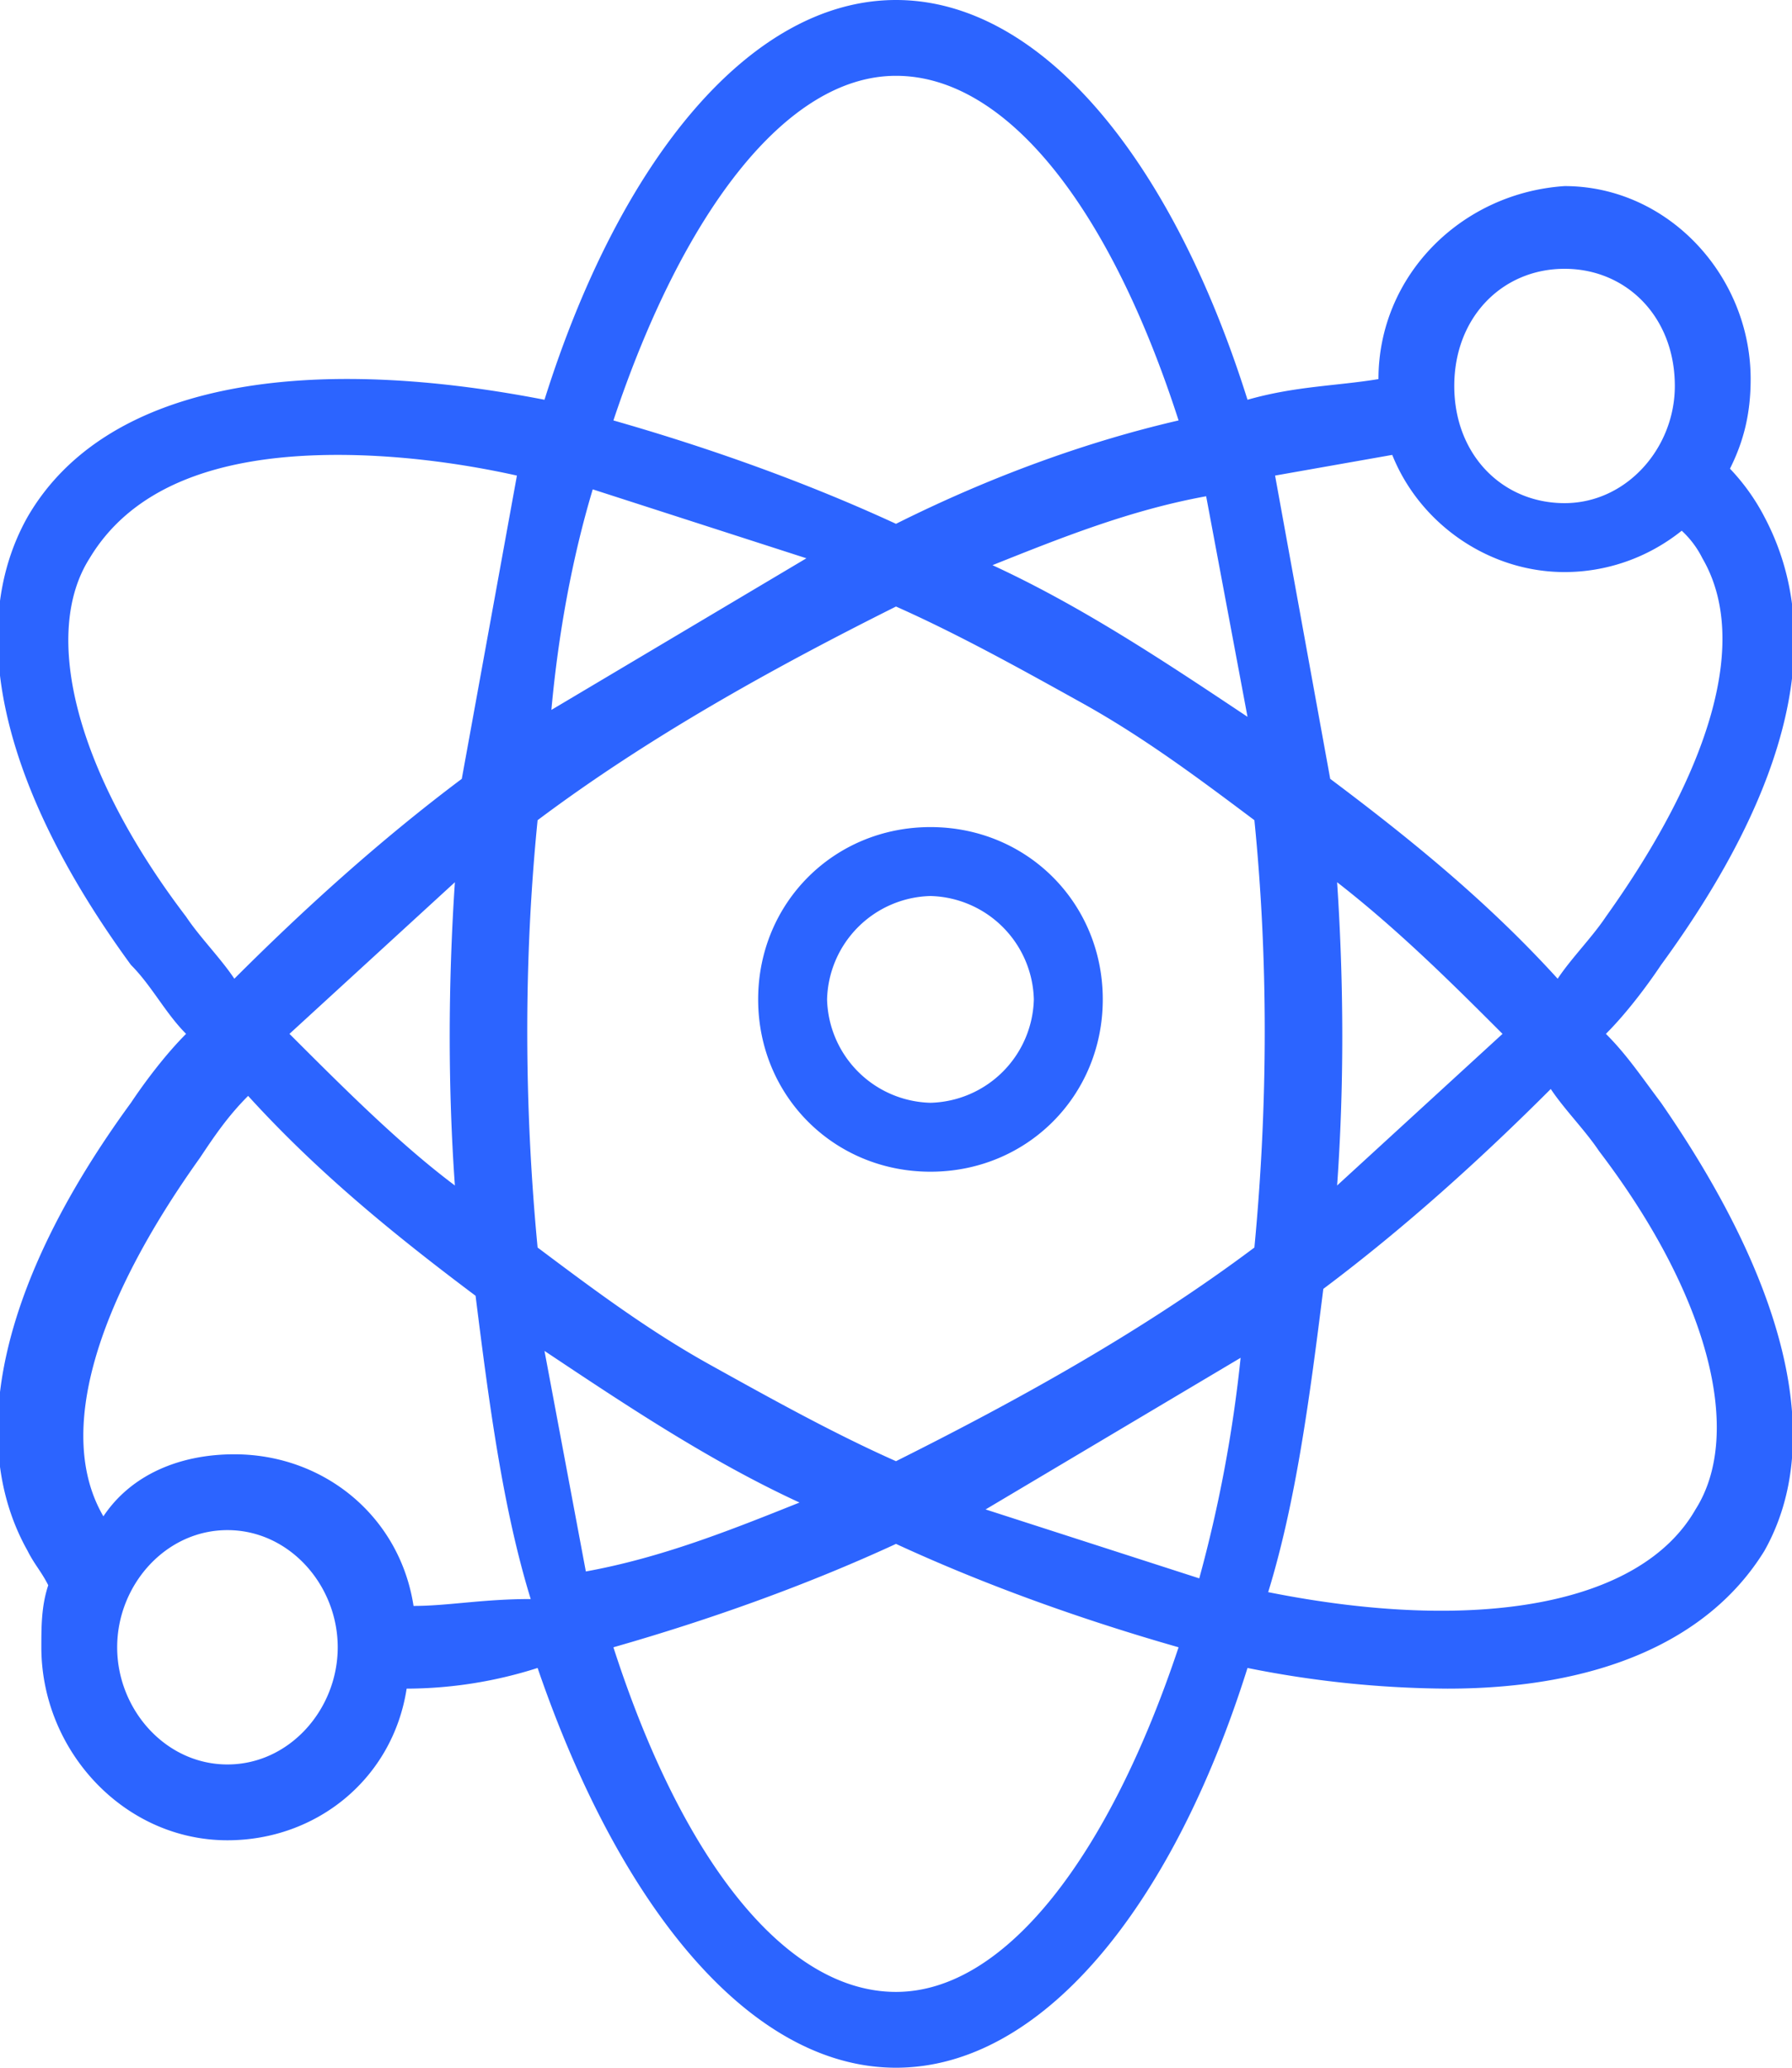
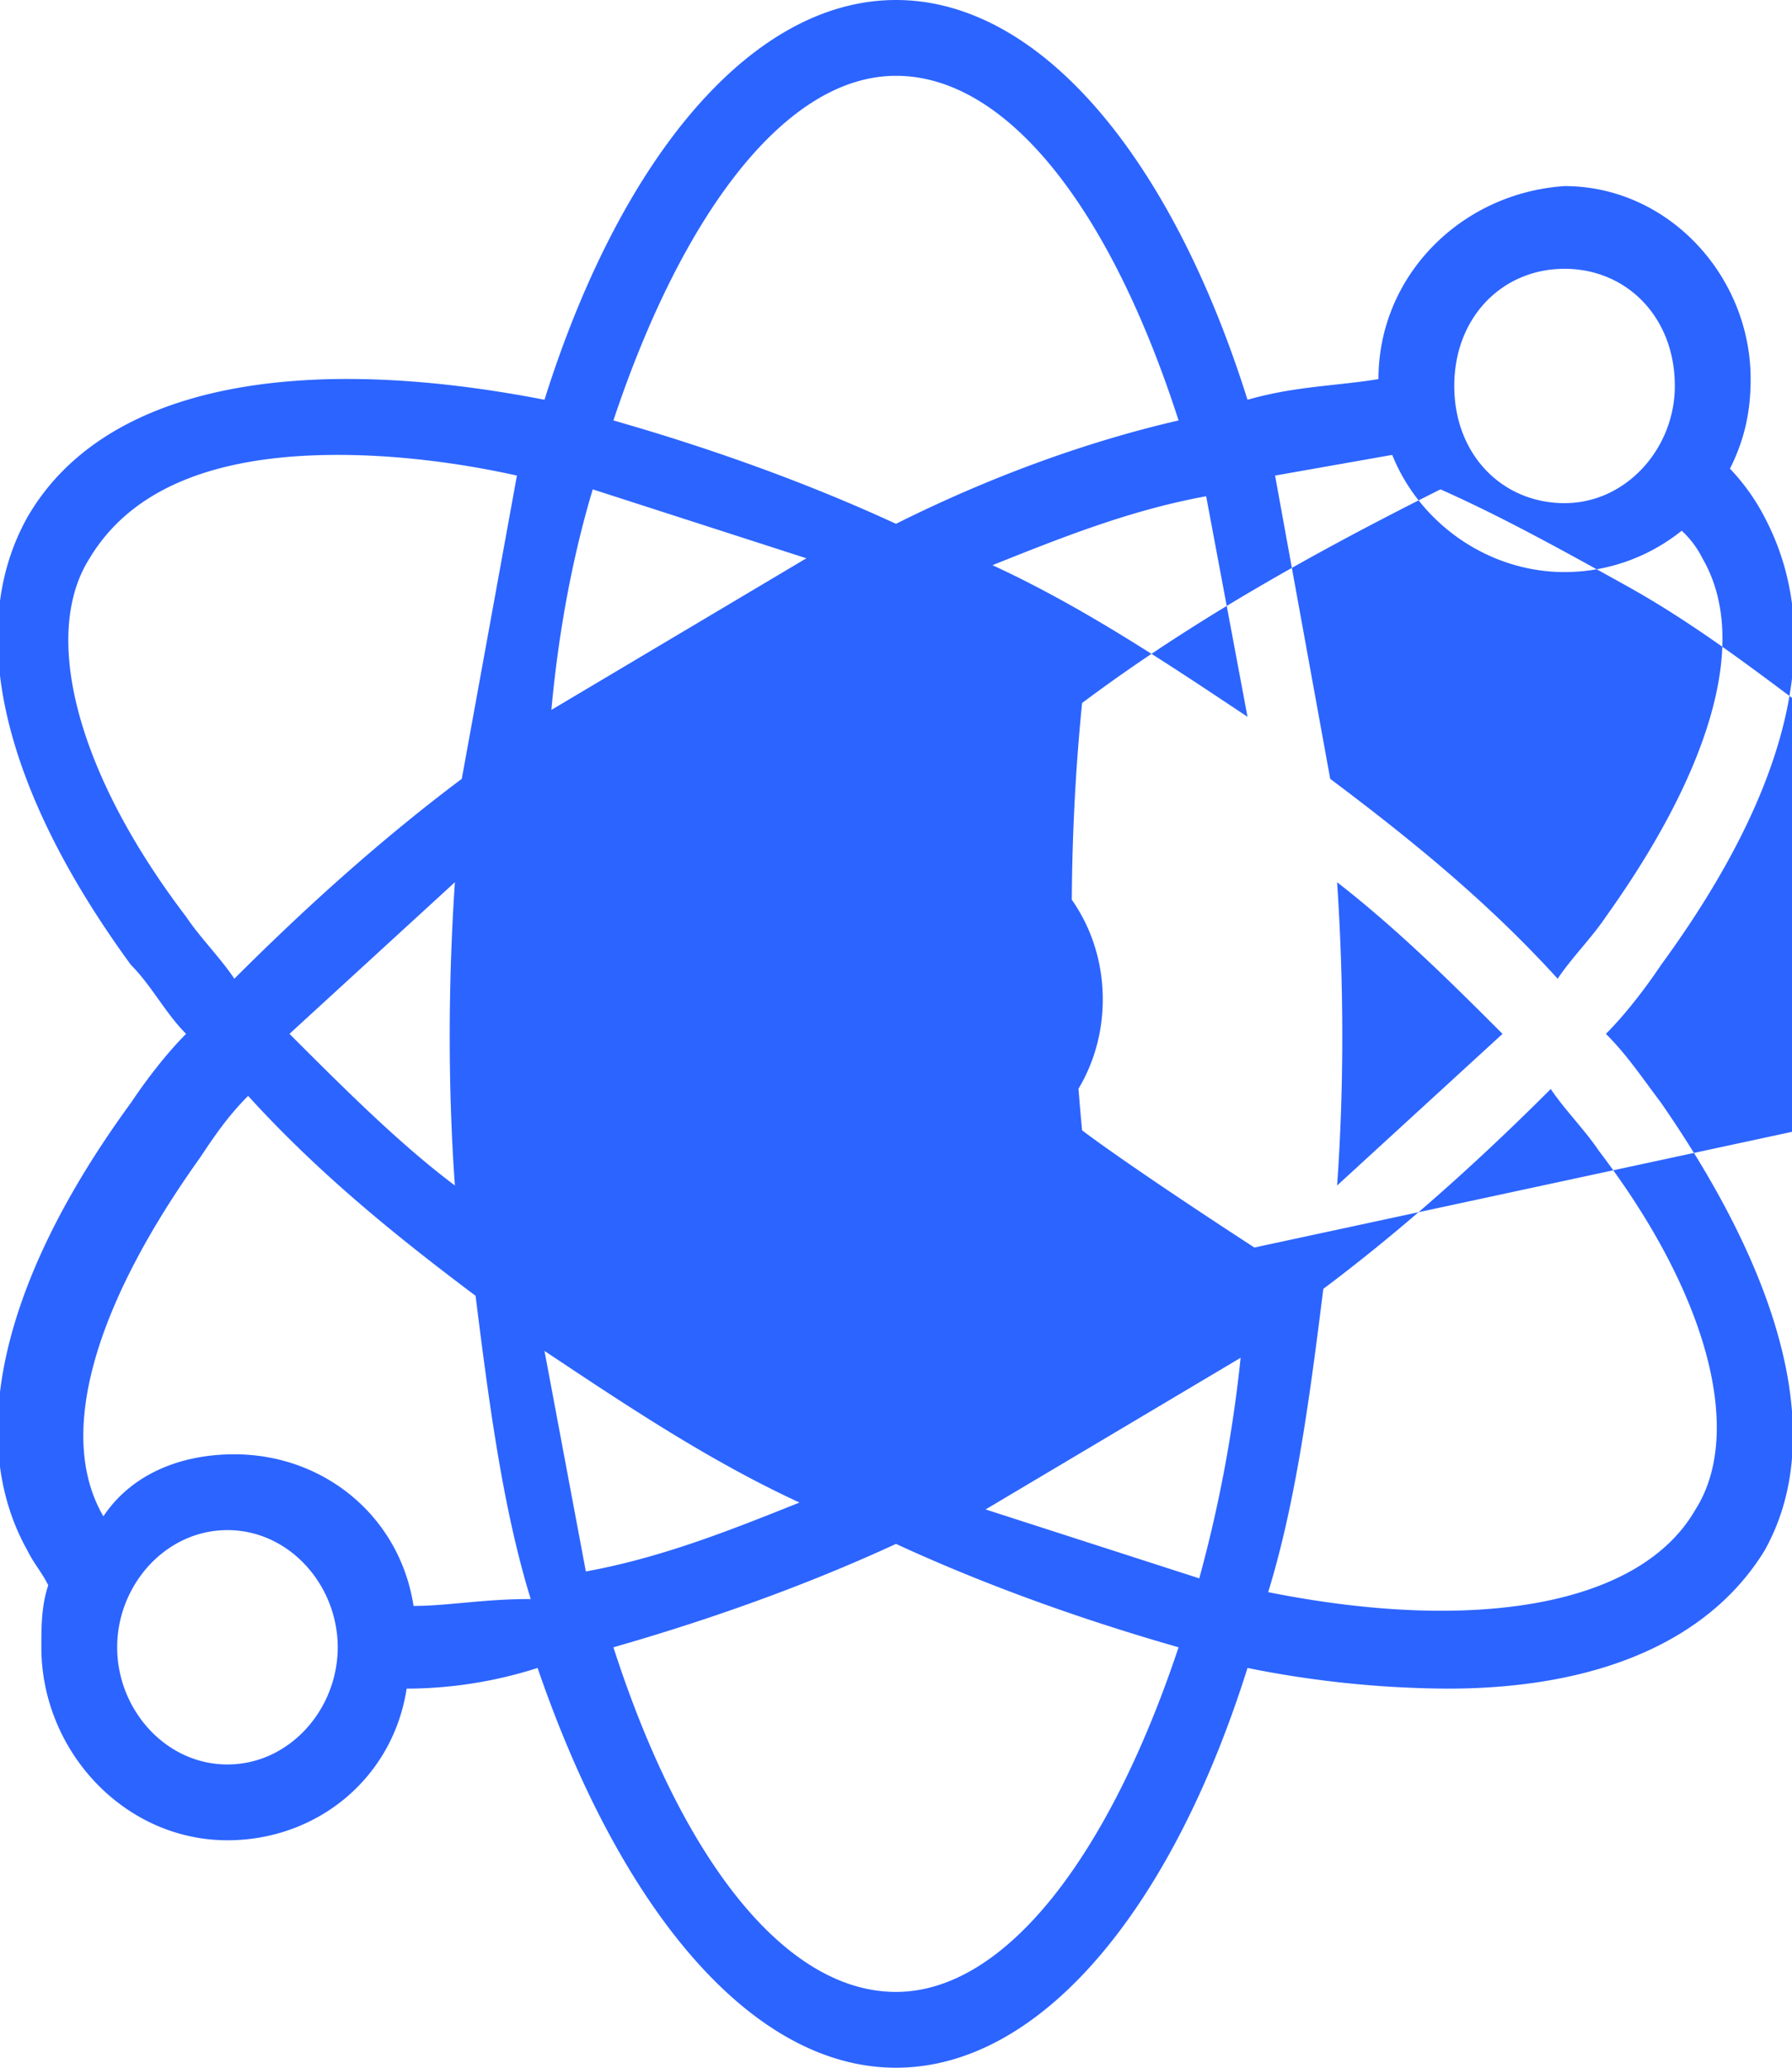
<svg xmlns="http://www.w3.org/2000/svg" viewBox="0 0 26 30" fill="#2c64ff">
-   <path d="M24.1 16h0c-.3-.4-.5-.7-.8-1 .3-.3.6-.7.8-1 1.9-2.6 2.4-4.8 1.5-6.5a3.04 3.04 0 0 0-.5-.7c.2-.4.3-.8.3-1.3 0-1.5-1.2-2.8-2.7-2.8C21.2 2.8 20 4 20 5.5c-.6.1-1.2.1-1.9.3C17 2.3 15.1 0 13 0S9 2.3 7.9 5.8C4.3 5.1 1.5 5.6.4 7.5-.5 9.1 0 11.4 1.9 14c.3.3.5.7.8 1-.3.3-.6.7-.8 1C0 18.6-.5 20.9.4 22.5c.1.2.2.3.3.5-.1.3-.1.6-.1.9 0 1.5 1.2 2.8 2.7 2.8 1.3 0 2.4-.9 2.6-2.2a6.28 6.28 0 0 0 1.9-.3C9 27.7 10.9 30 13 30s4-2.3 5.1-5.8a15.04 15.04 0 0 0 2.9.3c2.2 0 3.8-.7 4.6-2 .9-1.6.3-3.9-1.5-6.5zM22.7 3.9c.9 0 1.6.7 1.6 1.7 0 .9-.7 1.7-1.6 1.7s-1.6-.7-1.6-1.7.7-1.7 1.6-1.7zm-2.5 2.7c.4 1 1.4 1.7 2.5 1.7.6 0 1.2-.2 1.7-.6a1.38 1.38 0 0 1 .3.4c.7 1.2.1 3.1-1.4 5.2-.2.3-.5.6-.7.9-1-1.1-2.1-2-3.3-2.9l-.8-4.4 1.7-.3zm-.8 6.2c.9.7 1.7 1.5 2.4 2.2l-2.4 2.2c.1-1.4.1-2.9 0-4.4zm-1.3-2.4c-1.2-.8-2.4-1.6-3.7-2.2 1-.4 2-.8 3.1-1l.6 3.2zM13 1.1c1.6 0 3.1 1.9 4.1 5-1.3.3-2.7.8-4.1 1.5-1.3-.6-2.7-1.1-4.1-1.5 1-3 2.5-5 4.1-5zm-4.4 6l3.1 1L8 10.3c.1-1.1.3-2.2.6-3.2zM3.3 25.6c-.9 0-1.6-.8-1.6-1.7s.7-1.7 1.6-1.7 1.6.8 1.6 1.7-.7 1.7-1.6 1.7zM6 23.3c-.2-1.3-1.3-2.2-2.6-2.2-.8 0-1.5.3-1.9.9h0c-.7-1.2-.1-3.1 1.4-5.2.2-.3.4-.6.7-.9 1 1.1 2.1 2 3.3 2.9.2 1.6.4 3.1.8 4.4-.7 0-1.2.1-1.7.1zm.6-6.1c-.8-.6-1.6-1.4-2.4-2.2l2.4-2.2c-.1 1.5-.1 3 0 4.4zm.1-5.9c-1.2.9-2.3 1.9-3.3 2.9-.2-.3-.5-.6-.7-.9C1.1 11.2.6 9.2 1.3 8.1c.6-1 1.8-1.5 3.6-1.5.8 0 1.7.1 2.6.3l-.8 4.4zm1.2 8.3c1.2.8 2.4 1.6 3.7 2.2-1 .4-2 .8-3.1 1l-.6-3.2zm5.1 9.3c-1.6 0-3.1-1.9-4.1-5 1.4-.4 2.8-.9 4.1-1.5 1.3.6 2.7 1.1 4.1 1.5-1 3-2.5 5-4.1 5zm4.4-6l-3.1-1 3.7-2.2a19.85 19.85 0 0 1-.6 3.2zm.8-4.8c-1.6 1.2-3.4 2.2-5.2 3.1-.9-.4-1.8-.9-2.7-1.4s-1.7-1.1-2.5-1.7c-.2-2.1-.2-4.2 0-6.2 1.6-1.2 3.4-2.2 5.2-3.1.9.4 1.8.9 2.7 1.4s1.7 1.1 2.5 1.7c.2 2 .2 4.1 0 6.2zm6.4 3.8c-.8 1.4-3.2 1.8-6.2 1.2.4-1.3.6-2.8.8-4.4 1.2-.9 2.3-1.9 3.3-2.9.2.3.5.6.7.9 1.6 2.1 2.1 4.1 1.4 5.2zM13.5 12c-1.4 0-2.5 1.1-2.5 2.5s1.1 2.5 2.5 2.5 2.5-1.1 2.5-2.5-1.1-2.5-2.5-2.5zm0 4a1.54 1.54 0 0 1-1.5-1.5 1.54 1.54 0 0 1 1.5-1.5 1.54 1.54 0 0 1 1.5 1.5 1.54 1.54 0 0 1-1.5 1.5z" />
+   <path d="M24.1 16h0c-.3-.4-.5-.7-.8-1 .3-.3.6-.7.8-1 1.9-2.6 2.4-4.8 1.5-6.5a3.04 3.04 0 0 0-.5-.7c.2-.4.3-.8.3-1.3 0-1.5-1.2-2.8-2.7-2.8C21.2 2.8 20 4 20 5.5c-.6.1-1.2.1-1.9.3C17 2.3 15.1 0 13 0S9 2.3 7.9 5.8C4.3 5.1 1.5 5.6.4 7.5-.5 9.1 0 11.4 1.9 14c.3.3.5.7.8 1-.3.3-.6.7-.8 1C0 18.6-.5 20.9.4 22.5c.1.2.2.3.3.5-.1.3-.1.6-.1.9 0 1.5 1.2 2.8 2.7 2.8 1.3 0 2.4-.9 2.6-2.2a6.28 6.28 0 0 0 1.9-.3C9 27.7 10.9 30 13 30s4-2.3 5.1-5.8a15.04 15.04 0 0 0 2.9.3c2.2 0 3.8-.7 4.6-2 .9-1.6.3-3.9-1.5-6.5zM22.7 3.9c.9 0 1.6.7 1.6 1.7 0 .9-.7 1.7-1.6 1.7s-1.6-.7-1.6-1.7.7-1.7 1.6-1.7zm-2.5 2.7c.4 1 1.4 1.7 2.5 1.7.6 0 1.2-.2 1.7-.6a1.38 1.38 0 0 1 .3.4c.7 1.2.1 3.1-1.4 5.2-.2.3-.5.6-.7.9-1-1.1-2.1-2-3.3-2.9l-.8-4.4 1.7-.3zm-.8 6.2c.9.7 1.7 1.5 2.4 2.2l-2.4 2.2c.1-1.4.1-2.9 0-4.4zm-1.3-2.4c-1.2-.8-2.4-1.6-3.7-2.2 1-.4 2-.8 3.1-1l.6 3.2zM13 1.1c1.6 0 3.1 1.9 4.1 5-1.3.3-2.7.8-4.1 1.5-1.3-.6-2.7-1.1-4.1-1.5 1-3 2.5-5 4.1-5zm-4.4 6l3.1 1L8 10.3c.1-1.1.3-2.2.6-3.2zM3.3 25.6c-.9 0-1.6-.8-1.6-1.7s.7-1.7 1.6-1.7 1.6.8 1.6 1.7-.7 1.7-1.6 1.7zM6 23.3c-.2-1.3-1.3-2.2-2.6-2.2-.8 0-1.5.3-1.9.9h0c-.7-1.2-.1-3.1 1.4-5.2.2-.3.4-.6.7-.9 1 1.1 2.1 2 3.3 2.9.2 1.6.4 3.1.8 4.4-.7 0-1.2.1-1.7.1zm.6-6.1c-.8-.6-1.6-1.4-2.4-2.2l2.4-2.2c-.1 1.5-.1 3 0 4.4zm.1-5.9c-1.2.9-2.3 1.9-3.3 2.9-.2-.3-.5-.6-.7-.9C1.1 11.2.6 9.2 1.3 8.1c.6-1 1.8-1.5 3.6-1.5.8 0 1.7.1 2.6.3l-.8 4.4zm1.2 8.3c1.2.8 2.4 1.6 3.7 2.2-1 .4-2 .8-3.1 1l-.6-3.2zm5.1 9.3c-1.6 0-3.1-1.9-4.1-5 1.4-.4 2.8-.9 4.1-1.5 1.3.6 2.7 1.1 4.1 1.5-1 3-2.5 5-4.1 5zm4.4-6l-3.1-1 3.7-2.2a19.85 19.85 0 0 1-.6 3.2zm.8-4.8s-1.7-1.1-2.5-1.7c-.2-2.1-.2-4.2 0-6.2 1.6-1.2 3.4-2.2 5.2-3.1.9.4 1.8.9 2.7 1.4s1.7 1.1 2.5 1.7c.2 2 .2 4.1 0 6.2zm6.4 3.8c-.8 1.4-3.2 1.8-6.2 1.2.4-1.3.6-2.8.8-4.4 1.2-.9 2.3-1.9 3.3-2.9.2.3.5.6.7.9 1.6 2.1 2.1 4.1 1.4 5.2zM13.5 12c-1.4 0-2.5 1.1-2.5 2.5s1.1 2.5 2.5 2.5 2.5-1.1 2.5-2.5-1.1-2.5-2.5-2.5zm0 4a1.54 1.54 0 0 1-1.5-1.5 1.54 1.54 0 0 1 1.5-1.5 1.54 1.54 0 0 1 1.5 1.5 1.54 1.54 0 0 1-1.5 1.5z" />
</svg>